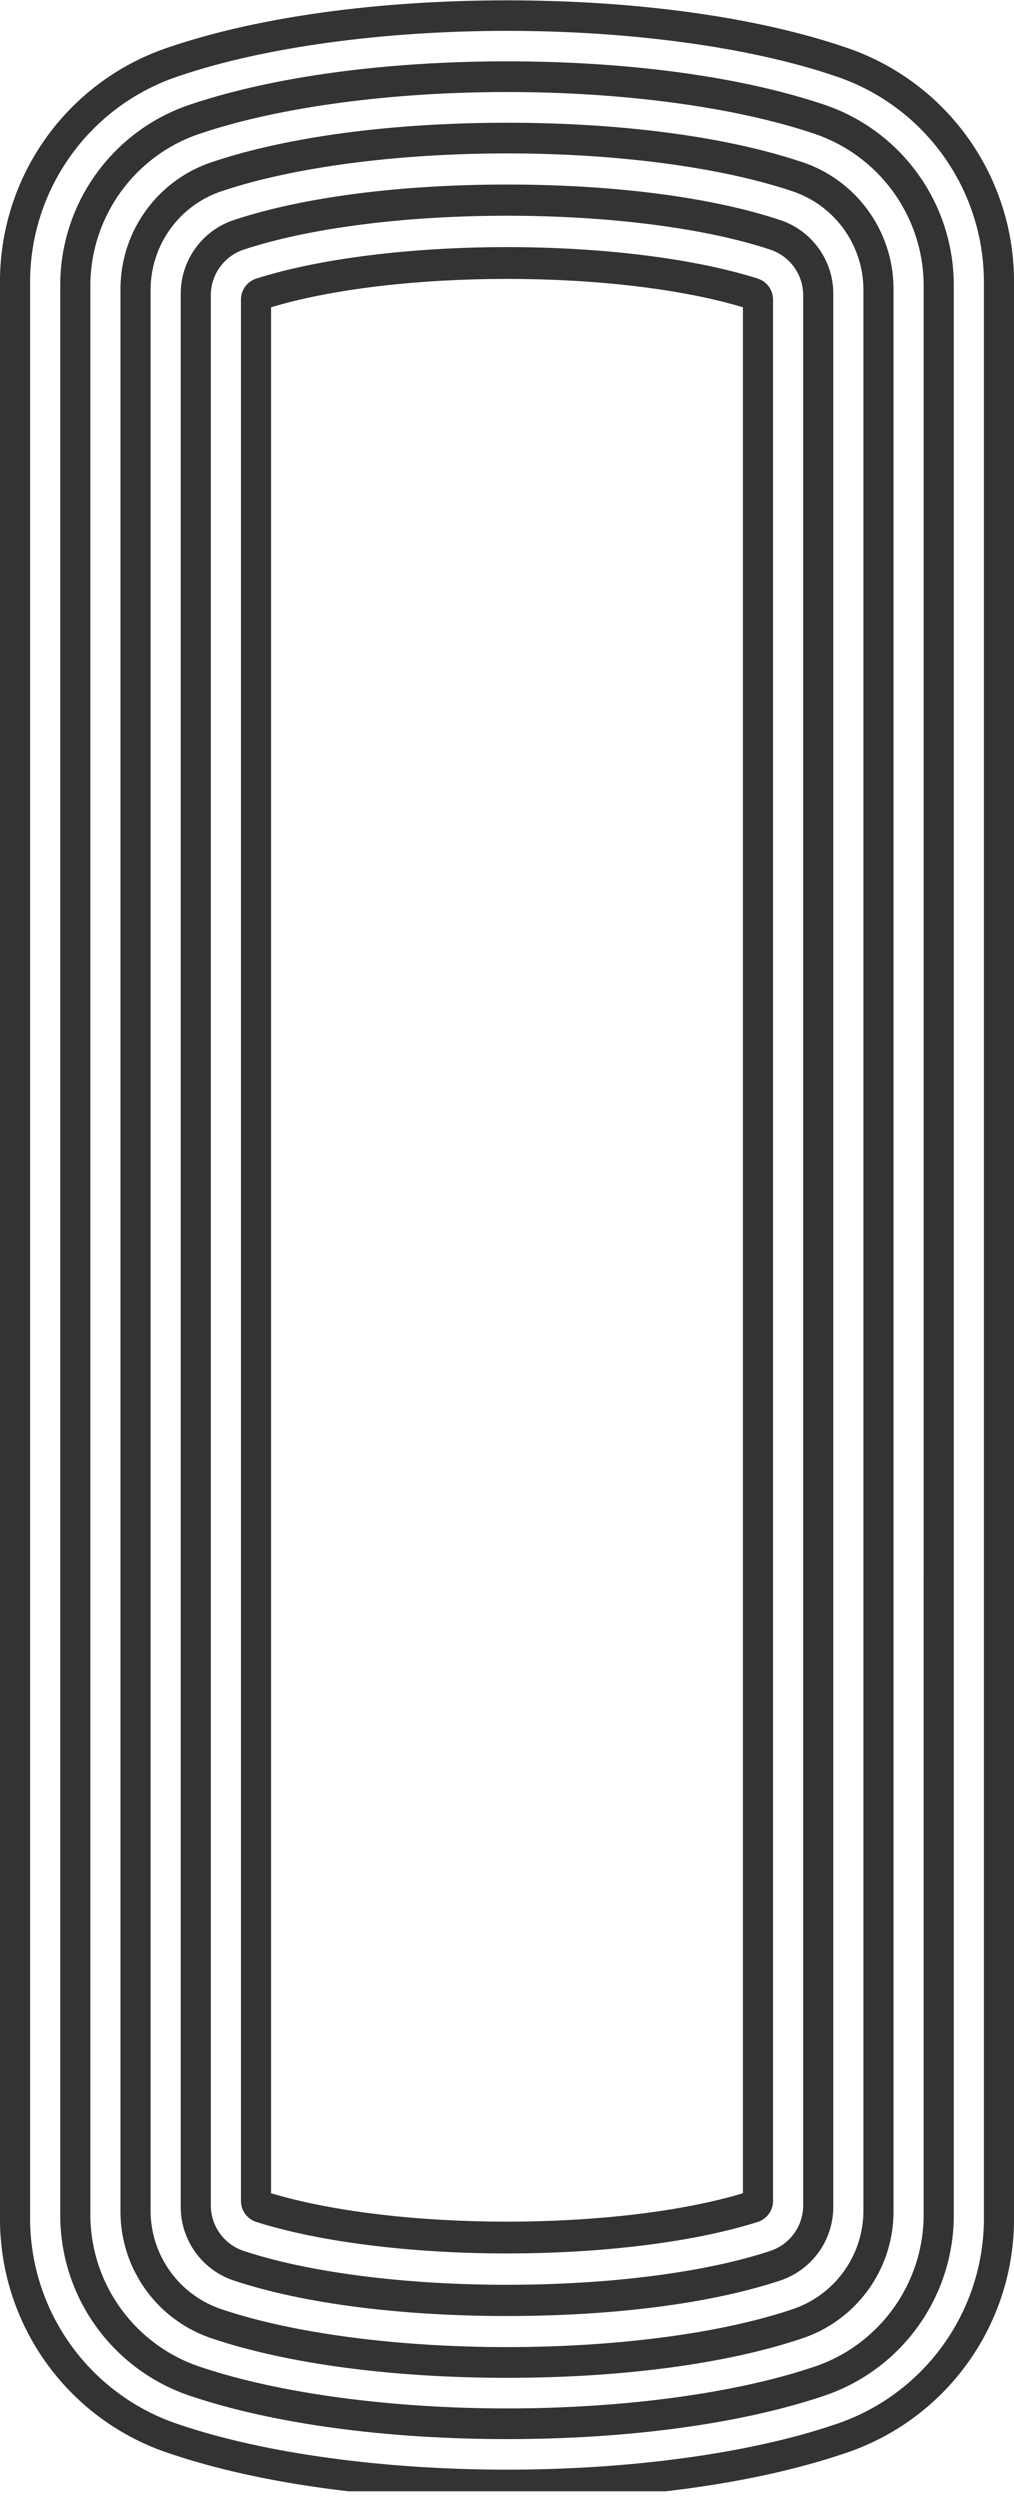
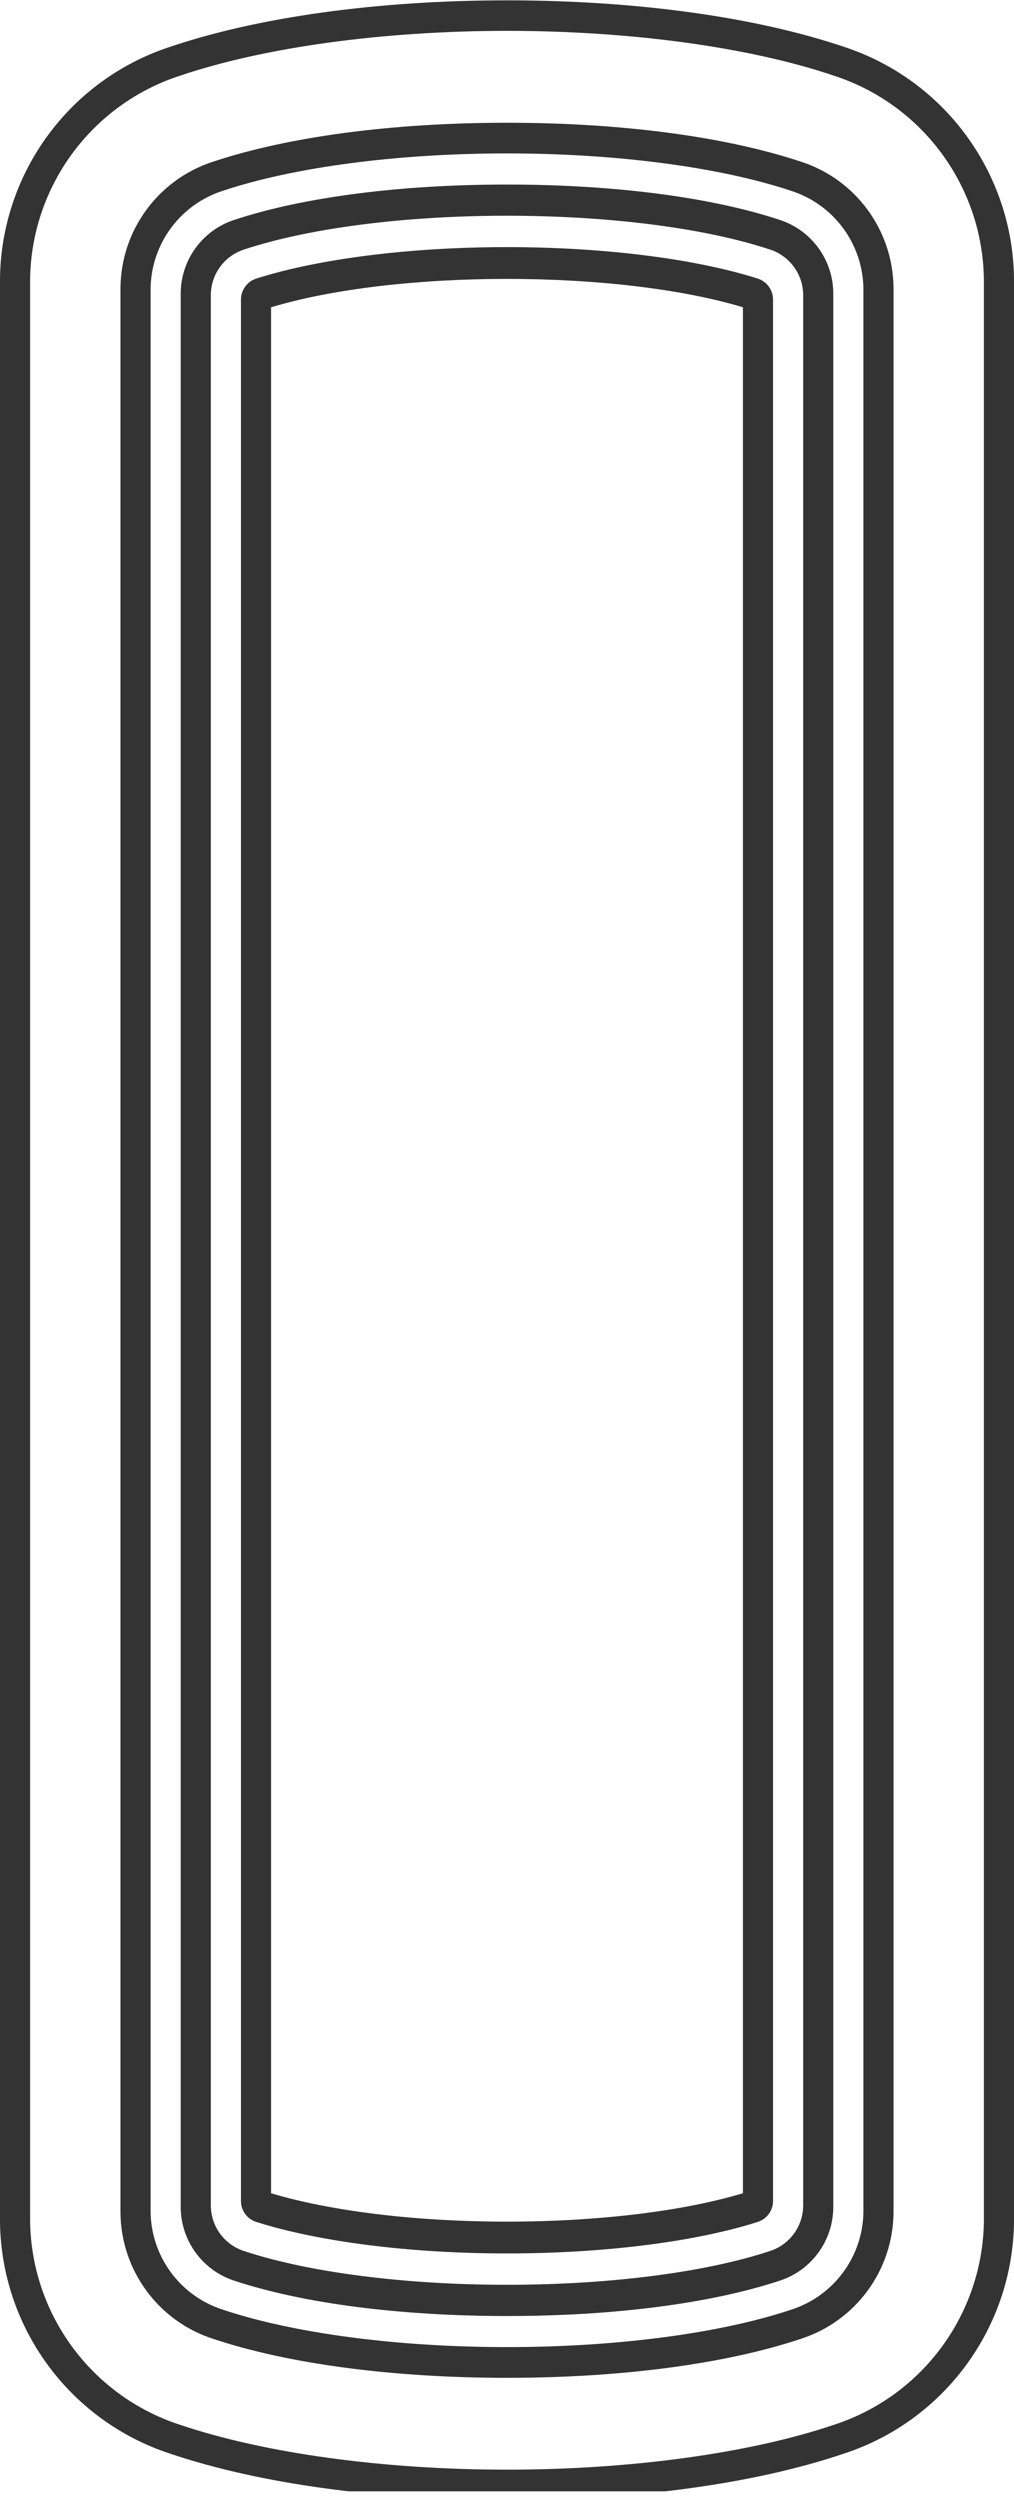
<svg xmlns="http://www.w3.org/2000/svg" id="_レイヤー_2" viewBox="0 0 114.032 280.993">
  <defs>
    <clipPath id="clippath-1">
      <rect width="114.032" height="280" fill="none" />
    </clipPath>
  </defs>
  <g id="_レイヤー_1-2">
    <g id="gr-o">
      <g id="_レイヤー_1-2-2">
        <g id="wh-o-2">
          <g clip-path="url(#clippath-1)">
            <path d="M94.863,5.249C84.911,1.89,71.469.04,57.016.04S29.121,1.89,19.17,5.249C7.846,8.929.133,19.423,0,31.329v218.37c.133,11.905,7.847,22.399,19.17,26.078,9.951,3.36,23.389,5.215,37.846,5.215s27.895-1.855,37.842-5.215c11.325-3.678,19.041-14.172,19.175-26.078V31.329c-.132-11.905-7.846-22.399-19.169-26.079M110.646,249.634c-.136,10.463-6.929,19.675-16.885,22.897-9.464,3.196-22.863,5.034-36.745,5.034s-27.277-1.838-36.745-5.034c-9.957-3.22-16.751-12.433-16.885-22.897V31.394c.135-10.463,6.928-19.675,16.884-22.895,9.464-3.196,22.856-5.03,36.745-5.03s27.282,1.83,36.745,5.03c9.956,3.222,16.749,12.434,16.885,22.897,0,0,.001,218.238.001,218.238Z" fill="#333" />
-             <path d="M92.463,11.691c-9.263-3.09-21.85-4.797-35.449-4.797s-26.181,1.707-35.449,4.797c-8.739,2.841-14.691,10.941-14.79,20.13v217.381c.099,9.191,6.053,17.293,14.795,20.132,9.263,3.09,21.85,4.797,35.447,4.797s26.183-1.707,35.452-4.801c8.738-2.839,14.69-10.938,14.79-20.125V31.821c-.101-9.19-6.054-17.291-14.795-20.132M103.87,249.111c-.097,7.747-5.126,14.568-12.497,16.951-8.795,2.938-21.314,4.621-34.354,4.621s-25.56-1.685-34.354-4.621c-7.374-2.381-12.406-9.203-12.503-16.951V31.912c.098-7.746,5.128-14.565,12.499-16.948,8.795-2.938,21.314-4.621,34.354-4.621s25.563,1.685,34.354,4.621c7.374,2.381,12.406,9.203,12.503,16.951,0,0-.001,217.195-.001,217.195Z" fill="#333" />
            <path d="M90.067,18.171c-8.479-2.823-20.21-4.376-33.05-4.376s-24.568,1.552-33.051,4.376c-6.167,1.99-10.366,7.708-10.418,14.188v216.315c.051,6.48,4.25,12.199,10.418,14.187,8.479,2.829,20.21,4.382,33.05,4.382s24.571-1.552,33.05-4.382c6.167-1.99,10.365-7.707,10.418-14.187V32.359c-.052-6.481-4.25-12.2-10.418-14.192M97.097,248.57c-.051,5.038-3.324,9.476-8.121,11.014-8.018,2.676-19.668,4.206-31.959,4.206s-23.943-1.531-31.959-4.206c-4.798-1.537-8.071-5.976-8.121-11.014V32.462c.051-5.039,3.323-9.479,8.121-11.019,8.018-2.67,19.668-4.201,31.959-4.201s23.934,1.535,31.95,4.205c4.8,1.536,8.077,5.975,8.131,11.015,0,0,0,216.108,0,216.108Z" fill="#333" />
            <path d="M87.647,24.7c-7.74-2.551-18.622-3.96-30.632-3.96s-22.891,1.409-30.631,3.96c-3.596,1.153-6.043,4.489-6.062,8.265v215.105c.018,3.776,2.462,7.112,6.057,8.268,7.745,2.557,18.622,3.96,30.638,3.96s22.89-1.407,30.631-3.96c3.596-1.153,6.042-4.488,6.062-8.264V32.965c-.02-3.776-2.466-7.111-6.062-8.264M90.323,247.903c-.019,2.337-1.54,4.396-3.768,5.101-7.295,2.403-18.063,3.783-29.538,3.783s-22.247-1.38-29.543-3.783c-2.227-.707-3.746-2.766-3.764-5.102V33.132c.021-2.334,1.539-4.39,3.763-5.097,7.295-2.408,18.063-3.789,29.543-3.789s22.251,1.381,29.54,3.789c2.226.705,3.746,2.762,3.768,5.097,0,0,0,214.77,0,214.77Z" fill="#333" />
            <path d="M85.206,31.306c-7.09-2.245-17.364-3.533-28.189-3.533s-21.1,1.284-28.19,3.533c-1.034.328-1.734,1.289-1.73,2.373v213.675c-.007,1.085.694,2.048,1.73,2.373,7.09,2.245,17.364,3.538,28.189,3.538s21.104-1.29,28.184-3.538c1.036-.325,1.74-1.287,1.735-2.373V33.679c.004-1.084-.697-2.045-1.73-2.372M83.548,246.497c-6.737,2.031-16.359,3.194-26.532,3.194s-19.792-1.164-26.532-3.194V34.536c6.741-2.034,16.355-3.189,26.532-3.189s19.796,1.156,26.532,3.189v211.961h0Z" fill="#333" />
          </g>
        </g>
      </g>
    </g>
  </g>
</svg>